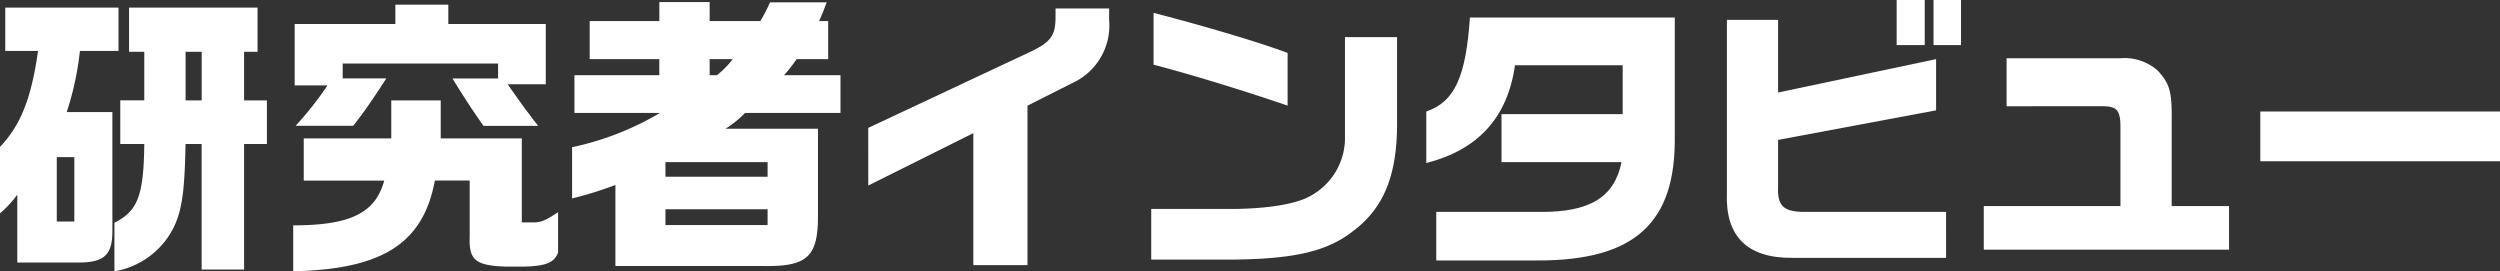
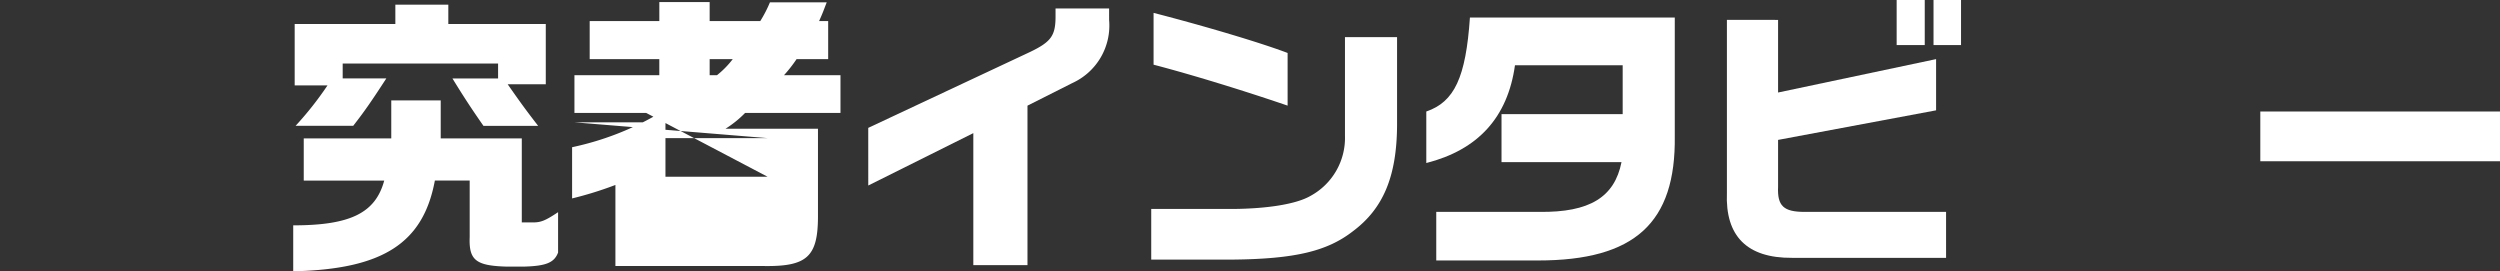
<svg xmlns="http://www.w3.org/2000/svg" width="332.381" height="36.069" viewBox="0 0 332.381 36.069">
  <rect x="0" y="0" width="332.381" height="36.069" fill="#333333" stroke="none" />
  <defs>
    <clipPath id="clip-path">
      <rect id="長方形_551" data-name="長方形 551" width="332.381" height="36.069" transform="translate(0 0)" fill="none" />
    </clipPath>
  </defs>
  <g id="グループ_1477" data-name="グループ 1477" transform="translate(0 0)">
    <g id="グループ_1477-2" data-name="グループ 1477" clip-path="url(#clip-path)">
-       <path id="パス_4011" data-name="パス 4011" d="M.7,6.77V1.011H15.758V6.77H10.623A39.548,39.548,0,0,1,8.872,14.9h6.069V30.739c0,3.151-1.089,4.163-4.513,4.163H2.3V25.875A14.266,14.266,0,0,1,0,28.365V19.533C2.763,16.614,4.164,13.074,5.058,6.77ZM9.883,20.894H7.548v8.561H9.883Zm5.331,8.716c3.113-1.556,3.891-3.618,3.969-10.467H15.992v-5.8h3.191V6.887H17.159V1.011H34.241V6.887h-1.79v6.459h3.035v5.8H32.451V35.836H26.809V19.143h-2.14c-.117,6.265-.467,8.716-1.518,10.973a10.811,10.811,0,0,1-7.937,5.953Zm11.6-22.723h-2.14v6.459h2.14Z" fill="#fff" />
      <path id="パス_4012" data-name="パス 4012" d="M38.984,29.961c7.587,0,10.933-1.635,12.1-5.954h-10.7V18.4H52.02V13.346h6.574V18.4H69.373V29.571h1.518c1.049,0,1.672-.272,3.307-1.361v5.369c-.507,1.323-1.557,1.79-4.552,1.868h-2.3c-4.086-.117-5.02-.857-4.9-3.93v-7.51h-4.63C56.26,32.373,50.851,35.8,38.984,36.069ZM52.563,3.19V.623h7.043V3.19H72.563v8.016H67.5c1.79,2.568,2.569,3.619,4.046,5.525H64.275c-1.789-2.568-2.685-3.969-4.123-6.3h6.069V8.443H45.561v1.984h5.8c-2.023,3.114-2.918,4.4-4.4,6.3H39.3a44.427,44.427,0,0,0,4.24-5.369H39.178V3.19Z" fill="#fff" />
-       <path id="パス_4013" data-name="パス 4013" d="M76.373,10H87.657V7.86H78.4V2.8h9.26V.272H94.35V2.8h6.731a16.842,16.842,0,0,0,1.284-2.49h7.549c-.467,1.206-.506,1.362-1.012,2.49h1.206V7.86h-4.2A18.529,18.529,0,0,1,104.233,10h7.51v5.019H99.058a13.973,13.973,0,0,1-2.607,2.1h12.3V28.949c-.039,5.175-1.478,6.5-7.159,6.42H81.821V24.59a47.928,47.928,0,0,1-5.759,1.791V19.572a38.5,38.5,0,0,0,11.673-4.553H76.373Zm25.681,11.556H88.474V23.5h13.58Zm0,6.264H88.474v2.1h13.58ZM94.35,7.86V10h.973a12.207,12.207,0,0,0,2.1-2.14Z" fill="#fff" />
+       <path id="パス_4013" data-name="パス 4013" d="M76.373,10H87.657V7.86H78.4V2.8h9.26V.272H94.35V2.8h6.731a16.842,16.842,0,0,0,1.284-2.49h7.549c-.467,1.206-.506,1.362-1.012,2.49h1.206V7.86h-4.2A18.529,18.529,0,0,1,104.233,10h7.51v5.019H99.058a13.973,13.973,0,0,1-2.607,2.1h12.3V28.949c-.039,5.175-1.478,6.5-7.159,6.42H81.821V24.59a47.928,47.928,0,0,1-5.759,1.791V19.572a38.5,38.5,0,0,0,11.673-4.553H76.373ZH88.474V23.5h13.58Zm0,6.264H88.474v2.1h13.58ZM94.35,7.86V10h.973a12.207,12.207,0,0,0,2.1-2.14Z" fill="#fff" />
      <path id="パス_4014" data-name="パス 4014" d="M115.436,17,136.913,6.926c2.842-1.361,3.424-2.179,3.424-4.747V1.129h7.121V2.647a8.4,8.4,0,0,1-4.9,8.4l-5.952,3V35.253h-7.2V17.7l-13.968,6.965Z" fill="#fff" />
      <path id="パス_4015" data-name="パス 4015" d="M185.743,4.941V16.653c-.039,6.81-1.829,11.09-5.914,14.125-3.424,2.646-7.743,3.658-15.992,3.736H153.059V27.782h10.894c4.631-.039,8.4-.662,10.234-1.712a8.774,8.774,0,0,0,4.63-8.015V4.941ZM153.37,1.712C160.3,3.5,167.728,5.72,171.191,7.043v7C165.16,11.984,158.428,9.922,153.37,8.6Z" fill="#fff" />
      <path id="パス_4016" data-name="パス 4016" d="M222.665,2.335V18.094c.156,11.555-5.331,16.536-18.171,16.536h-13.54V28.171h13.735c6.653.078,9.961-1.945,10.894-6.614H199.63V15.175h16.109v-6.5H201.42c-.972,6.927-4.9,11.245-11.79,13V14.825c3.736-1.284,5.253-4.513,5.8-12.49Z" fill="#fff" />
      <path id="パス_4017" data-name="パス 4017" d="M236.4,2.646V12.3L257.408,7.86v6.809L236.4,18.6v6.225c-.116,2.568.74,3.347,3.541,3.347h18.794V34.28h-20.5c-5.954.038-8.872-2.88-8.639-8.639v-23Zm19.5,3.346h-3.735V0h3.735Zm4.824,0h-3.658V0h3.658Z" fill="#fff" />
-       <path id="パス_4018" data-name="パス 4018" d="M263.748,27.393h18.171v-10.7c-.039-2.063-.506-2.569-2.413-2.569H266.783V7.744h15.1a6.649,6.649,0,0,1,4.98,1.634c1.6,1.712,1.907,2.8,1.868,6.576V27.393h7.626v5.8H263.748Z" fill="#fff" />
      <rect id="長方形_550" data-name="長方形 550" width="31.867" height="6.614" transform="translate(300.514 14.825)" fill="#fff" />
    </g>
  </g>
</svg>